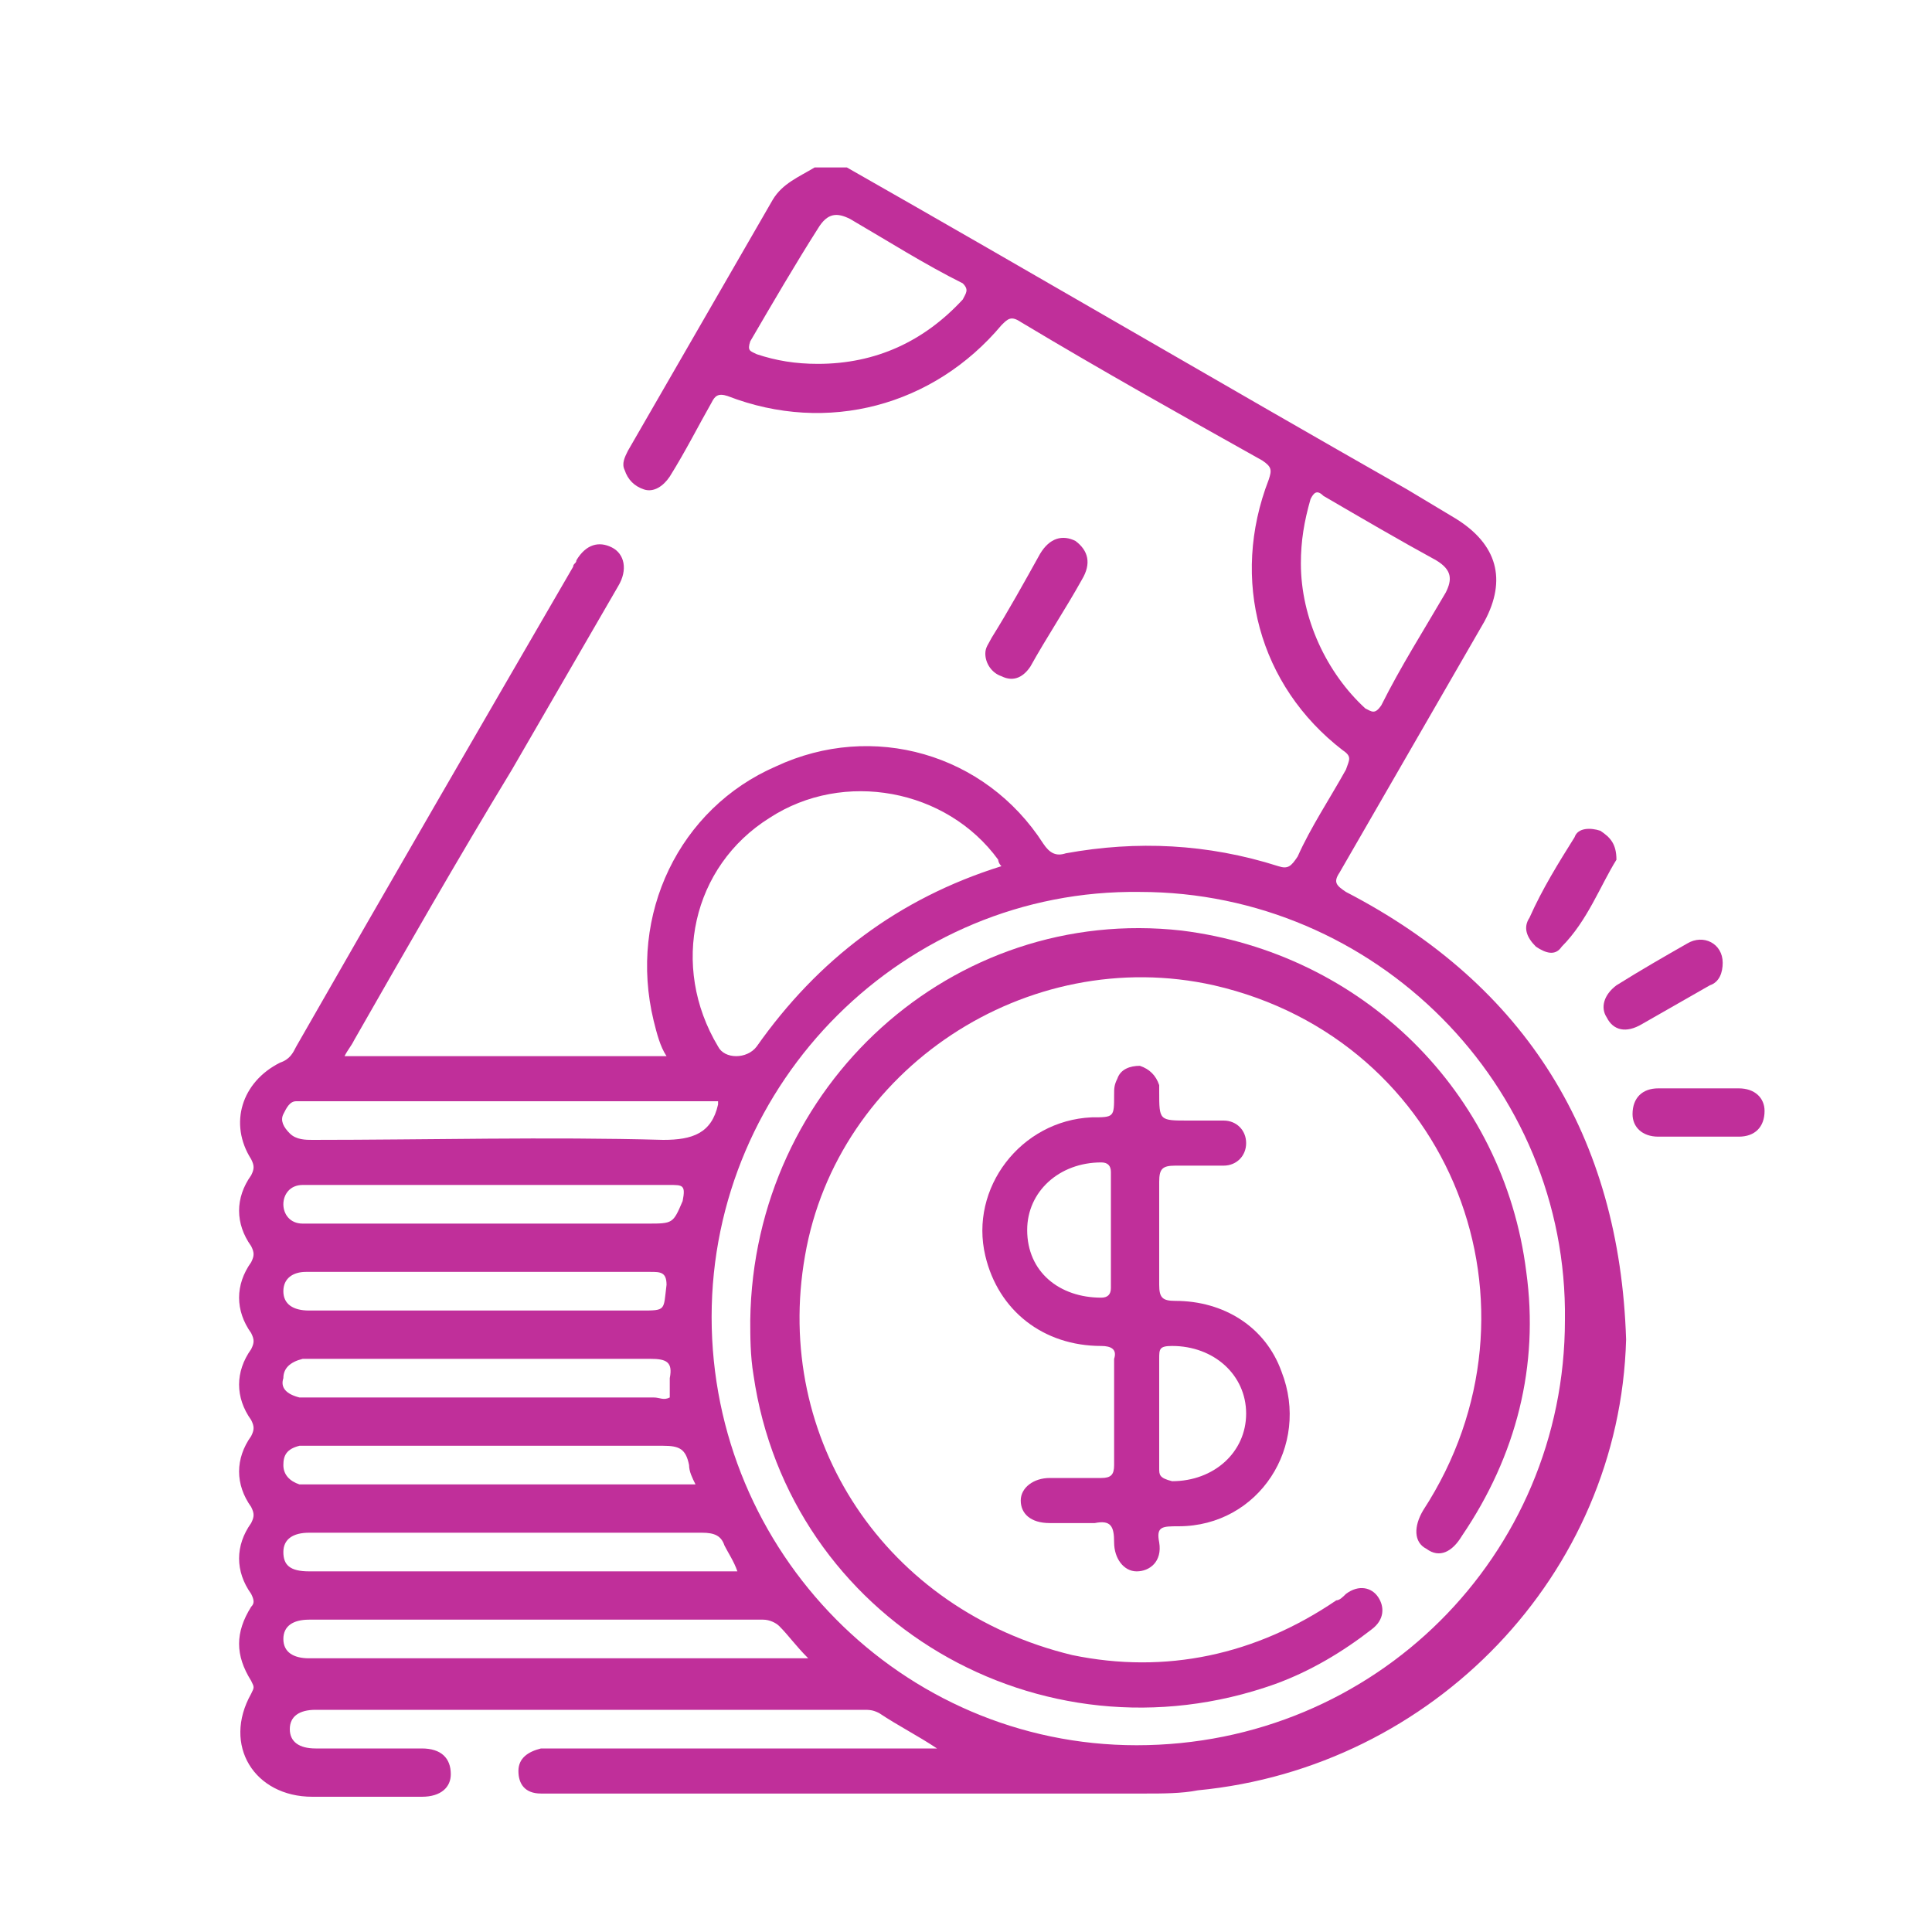
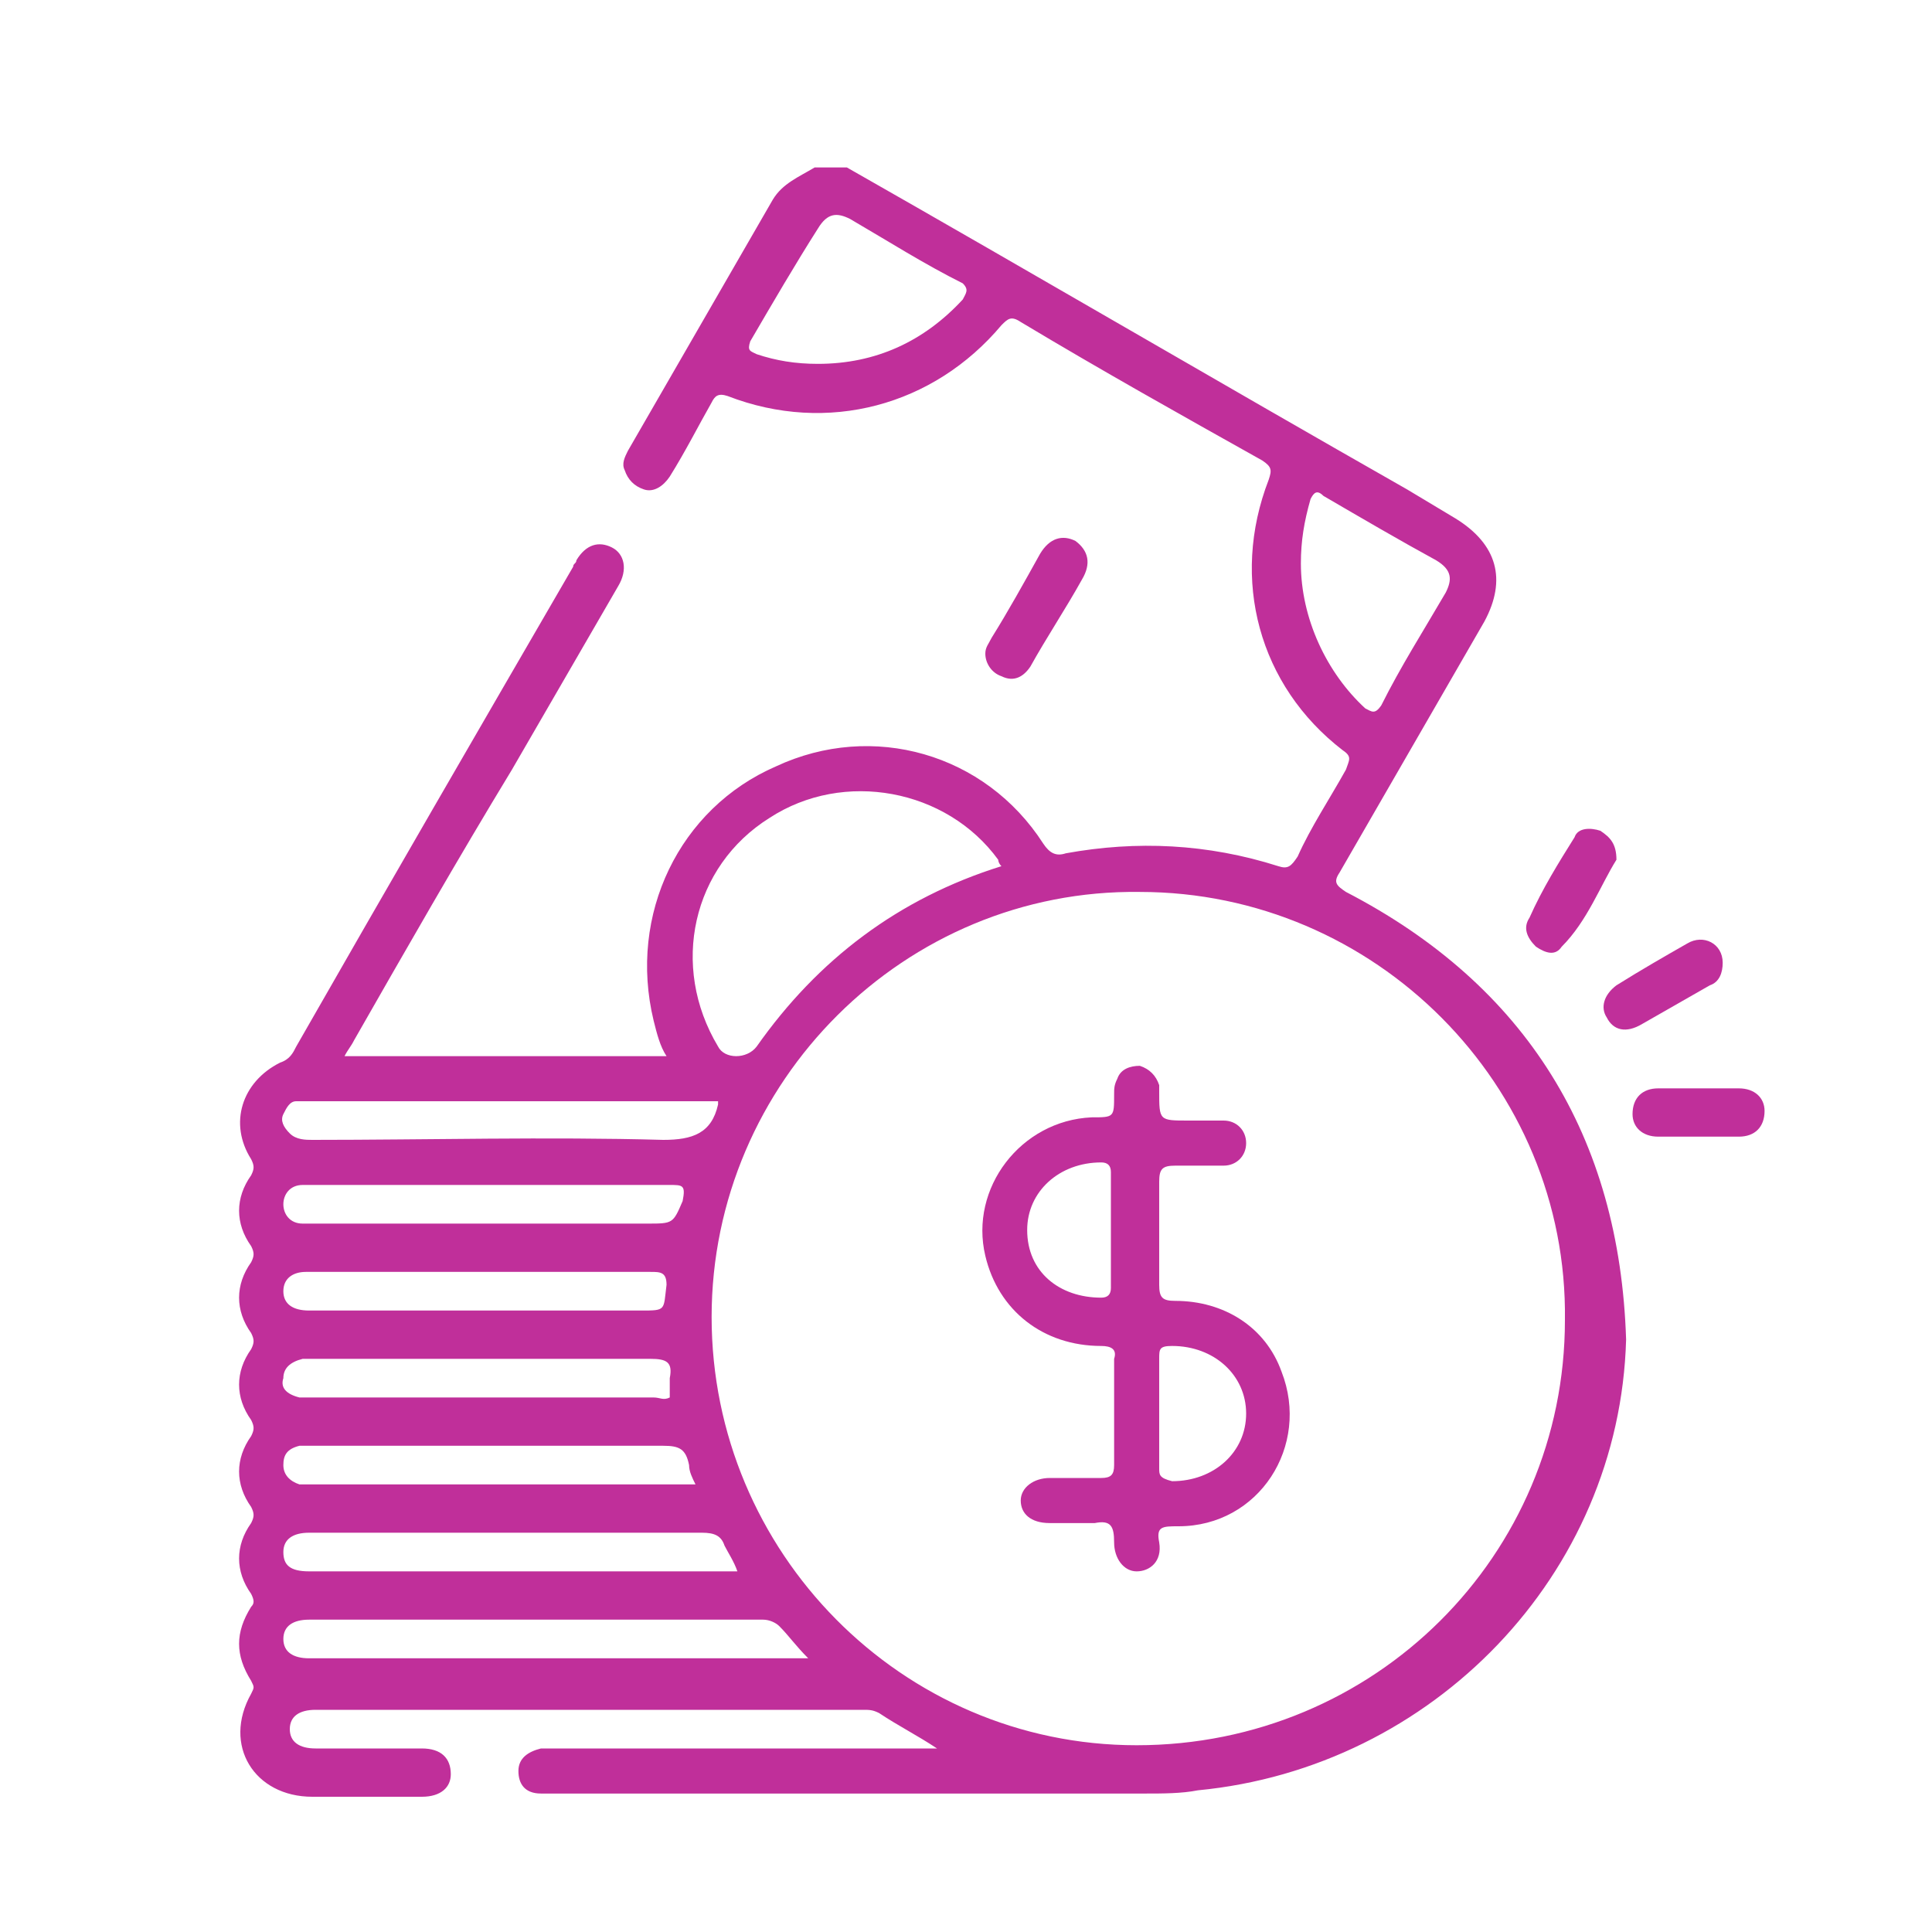
<svg xmlns="http://www.w3.org/2000/svg" version="1.1" id="Capa_1" x="0px" y="0px" viewBox="0 0 60 60" style="enable-background:new 0 0 60 60;" xml:space="preserve">
  <style type="text/css">
	.st0{fill:#C02F9A;}
</style>
  <g>
    <g>
      <path class="st0" d="M41.8,27.7c-0.3-0.2-0.4-0.3-0.2-0.6c1.5-2.6,3-5.2,4.5-7.8c0.7-1.3,0.4-2.4-0.9-3.2c-0.5-0.3-1-0.6-1.5-0.9    c-5.8-3.3-11.6-6.7-17.4-10c-0.3,0-0.7,0-1,0c-0.5,0.3-1,0.5-1.3,1c-1.5,2.6-3,5.2-4.5,7.8c-0.1,0.2-0.2,0.4-0.1,0.6    c0.1,0.3,0.3,0.5,0.6,0.6c0.3,0.1,0.6-0.1,0.8-0.4c0.5-0.8,0.9-1.6,1.3-2.3c0.1-0.2,0.2-0.3,0.5-0.2c3.1,1.2,6.4,0.3,8.5-2.2    c0.2-0.2,0.3-0.3,0.6-0.1c2.5,1.5,5,2.9,7.5,4.3c0.3,0.2,0.3,0.3,0.2,0.6c-1.2,3.1-0.3,6.4,2.3,8.4c0.3,0.2,0.2,0.3,0.1,0.6    c-0.5,0.9-1.1,1.8-1.5,2.7c-0.2,0.3-0.3,0.4-0.6,0.3c-2.2-0.7-4.4-0.8-6.6-0.4c-0.3,0.1-0.5,0-0.7-0.3c-1.8-2.8-5.3-3.8-8.3-2.4    c-3,1.3-4.6,4.6-3.8,7.9c0.1,0.4,0.2,0.8,0.4,1.1c-3.3,0-6.6,0-10,0c0.1-0.2,0.2-0.3,0.3-0.5c1.6-2.8,3.2-5.6,4.9-8.4    c1.1-1.9,2.2-3.8,3.3-5.7c0.3-0.5,0.2-1-0.2-1.2c-0.4-0.2-0.8-0.1-1.1,0.4c0,0.1-0.1,0.1-0.1,0.2c-2.9,5-5.8,10-8.6,14.9    C9.1,32.7,9,32.9,8.7,33c-1.2,0.6-1.6,1.9-0.9,3c0.1,0.2,0.1,0.3,0,0.5c-0.5,0.7-0.5,1.5,0,2.2c0.1,0.2,0.1,0.3,0,0.5    c-0.5,0.7-0.5,1.5,0,2.2c0.1,0.2,0.1,0.3,0,0.5c-0.5,0.7-0.5,1.5,0,2.2c0.1,0.2,0.1,0.3,0,0.5c-0.5,0.7-0.5,1.5,0,2.2    c0.1,0.2,0.1,0.3,0,0.5c-0.5,0.7-0.5,1.5,0,2.2c0.1,0.2,0.1,0.3,0,0.4c-0.5,0.8-0.5,1.5,0,2.3c0.1,0.2,0.1,0.2,0,0.4    c-0.9,1.6,0.1,3.2,1.9,3.2c1.1,0,2.2,0,3.4,0c0.6,0,0.9-0.3,0.9-0.7c0-0.5-0.3-0.8-0.9-0.8c-1.1,0-2.2,0-3.3,0    c-0.5,0-0.8-0.2-0.8-0.6c0-0.4,0.3-0.6,0.8-0.6l0,0c5.7,0,11.3,0,17,0c0.2,0,0.3,0,0.5,0.1c0.6,0.4,1.2,0.7,1.8,1.1    c-0.2,0-0.4,0-0.5,0c-3.8,0-7.6,0-11.4,0c-0.1,0-0.3,0-0.4,0c-0.4,0.1-0.7,0.3-0.7,0.7s0.2,0.7,0.7,0.7c0.1,0,0.3,0,0.4,0    c6.1,0,12.3,0,18.4,0c0.5,0,1.1,0,1.6-0.1c7.3-0.7,13.1-6.7,13.3-14C50.3,35.3,47.4,30.6,41.8,27.7z M29.9,9.3    c-1.2,1.3-2.7,2-4.5,2c-0.7,0-1.3-0.1-1.9-0.3c-0.2-0.1-0.3-0.1-0.2-0.4c0.7-1.2,1.4-2.4,2.1-3.5c0.3-0.5,0.6-0.5,1-0.3    c1.2,0.7,2.3,1.4,3.5,2C30.1,9,30,9.1,29.9,9.3z M40.4,17.5c0-0.7,0.1-1.3,0.3-2c0.1-0.2,0.2-0.3,0.4-0.1c1.2,0.7,2.4,1.4,3.5,2    c0.5,0.3,0.5,0.6,0.3,1c-0.7,1.2-1.4,2.3-2,3.5c-0.2,0.3-0.3,0.2-0.5,0.1C41.2,20.9,40.4,19.2,40.4,17.5z M23.9,25.4    c2.3-1.5,5.5-0.9,7.1,1.3c0,0,0,0.1,0.1,0.2c-3.2,1-5.7,2.9-7.6,5.6c-0.3,0.4-1,0.4-1.2,0C20.8,30,21.5,26.9,23.9,25.4z M8.8,34.6    c0.1-0.2,0.2-0.4,0.4-0.4c0.1,0,0.3,0,0.4,0c4.1,0,8.2,0,12.3,0c0.1,0,0.2,0,0.4,0c0,0.1,0,0.1,0,0.1c-0.2,0.9-0.8,1.1-1.7,1.1    c-3.6-0.1-7.3,0-10.9,0c-0.2,0-0.5,0-0.7-0.2C8.8,35,8.7,34.8,8.8,34.6z M20.8,43.4c-0.2,0.1-0.3,0-0.5,0c-3.5,0-7.1,0-10.6,0    c-0.1,0-0.3,0-0.4,0c-0.4-0.1-0.6-0.3-0.5-0.6c0-0.3,0.2-0.5,0.6-0.6c0.1,0,0.3,0,0.4,0c3.5,0,6.9,0,10.4,0c0.5,0,0.7,0.1,0.6,0.6    C20.8,43,20.8,43.2,20.8,43.4z M20.1,38c-3.4,0-6.9,0-10.3,0c-0.1,0-0.3,0-0.4,0c-0.4,0-0.6-0.3-0.6-0.6s0.2-0.6,0.6-0.6    c0.4,0,0.8,0,1.1,0c1.6,0,3.1,0,4.7,0c1.9,0,3.7,0,5.6,0c0.4,0,0.5,0,0.4,0.5C20.9,38,20.9,38,20.1,38z M9.5,39.5    c1.8,0,3.6,0,5.4,0s3.5,0,5.3,0c0.3,0,0.5,0,0.5,0.4c-0.1,0.8,0,0.8-0.8,0.8c-3.3,0-6.7,0-10,0c-0.1,0-0.2,0-0.3,0    c-0.5,0-0.8-0.2-0.8-0.6C8.8,39.7,9.1,39.5,9.5,39.5z M9.3,44.9c0.2,0,0.3,0,0.5,0c3.6,0,7.2,0,10.8,0c0.5,0,0.7,0.1,0.8,0.6    c0,0.2,0.1,0.4,0.2,0.6c-1.1,0-2.1,0-3.1,0c-2.9,0-5.8,0-8.8,0c-0.1,0-0.3,0-0.4,0C9,46,8.8,45.8,8.8,45.5S8.9,45,9.3,44.9z     M9.6,47.6c4.1,0,8.1,0,12.2,0c0.4,0,0.6,0.1,0.7,0.4c0.1,0.2,0.3,0.5,0.4,0.8c-0.2,0-0.4,0-0.6,0c-4.2,0-8.4,0-12.6,0H9.6    c-0.6,0-0.8-0.2-0.8-0.6C8.8,47.8,9.1,47.6,9.6,47.6z M13.3,51.5c-1.2,0-2.5,0-3.7,0c-0.5,0-0.8-0.2-0.8-0.6    c0-0.4,0.3-0.6,0.8-0.6c4.7,0,9.4,0,14.1,0c0.2,0,0.4,0.1,0.5,0.2c0.3,0.3,0.5,0.6,0.9,1C21.1,51.5,17.2,51.5,13.3,51.5z     M35.3,54.2c-7.3,0-13.2-6-13.2-13.3s6-13.3,13.3-13.2c7.3,0,13.3,6,13.2,13.3C48.6,48.3,42.7,54.2,35.3,54.2z" />
      <path class="st0" d="M32,20.7c0.5-0.9,1.1-1.8,1.6-2.7c0.3-0.5,0.2-0.9-0.2-1.2c-0.4-0.2-0.8-0.1-1.1,0.4c-0.5,0.9-1,1.8-1.5,2.6    c-0.1,0.2-0.2,0.3-0.2,0.5c0,0.3,0.2,0.6,0.5,0.7C31.5,21.2,31.8,21,32,20.7z" />
      <path class="st0" d="M47.7,29.4c0.3,0.2,0.6,0.3,0.8,0c0.8-0.8,1.2-1.9,1.7-2.7c0-0.5-0.2-0.7-0.5-0.9c-0.3-0.1-0.7-0.1-0.8,0.2    c-0.5,0.8-1,1.6-1.4,2.5C47.3,28.8,47.4,29.1,47.7,29.4z" />
      <path class="st0" d="M54,33.8c-0.4,0-0.8,0-1.2,0s-0.9,0-1.3,0c-0.5,0-0.8,0.3-0.8,0.8c0,0.4,0.3,0.7,0.8,0.7c0.8,0,1.7,0,2.5,0    c0.5,0,0.8-0.3,0.8-0.8C54.8,34.1,54.5,33.8,54,33.8z" />
      <path class="st0" d="M53.1,30.6c0.3-0.1,0.4-0.4,0.4-0.7c0-0.6-0.6-0.9-1.1-0.6c-0.7,0.4-1.4,0.8-2.2,1.3c-0.4,0.3-0.5,0.7-0.3,1    c0.2,0.4,0.6,0.5,1.1,0.2C51.7,31.4,52.4,31,53.1,30.6z" />
-       <path class="st0" d="M36.7,28.9c-7.1-0.8-13.3,4.8-13.4,12.1c0,0.5,0,1.1,0.1,1.7c1.1,7.6,8.9,12.2,16.2,9.6c1.1-0.4,2.1-1,3-1.7    c0.4-0.3,0.4-0.7,0.2-1s-0.6-0.4-1-0.1c-0.1,0.1-0.2,0.2-0.3,0.2c-2.5,1.7-5.3,2.3-8.2,1.7C27.5,50,24,44.7,25,39    c1-5.8,6.9-9.7,12.7-8.4c7.4,1.7,10.6,10,6.5,16.3c-0.3,0.5-0.3,1,0.1,1.2c0.4,0.3,0.8,0.1,1.1-0.4c1.7-2.5,2.4-5.3,2-8.2    C46.7,33.9,42.3,29.6,36.7,28.9z" />
      <path class="st0" d="M36.6,47.4c2.5,0,4.1-2.5,3.2-4.8c-0.5-1.4-1.8-2.2-3.3-2.2c-0.4,0-0.5-0.1-0.5-0.5c0-1.1,0-2.1,0-3.2    c0-0.4,0.1-0.5,0.5-0.5c0.5,0,1,0,1.5,0c0.4,0,0.7-0.3,0.7-0.7s-0.3-0.7-0.7-0.7s-0.7,0-1.1,0c-0.9,0-0.9,0-0.9-0.9    c0-0.1,0-0.1,0-0.2c-0.1-0.3-0.3-0.5-0.6-0.6c-0.3,0-0.6,0.1-0.7,0.4c-0.1,0.2-0.1,0.3-0.1,0.5c0,0.7,0,0.7-0.7,0.7    c-2.2,0.1-3.8,2.2-3.3,4.3c0.4,1.7,1.8,2.8,3.6,2.8c0.3,0,0.5,0.1,0.4,0.4c0,0.5,0,1.1,0,1.6c0,0.6,0,1.2,0,1.7    c0,0.3-0.1,0.4-0.4,0.4c-0.5,0-1.1,0-1.6,0s-0.9,0.3-0.9,0.7s0.3,0.7,0.9,0.7c0.5,0,0.9,0,1.4,0c0.5-0.1,0.6,0.1,0.6,0.6    s0.3,0.9,0.7,0.9s0.8-0.3,0.7-0.9C35.9,47.4,36.1,47.4,36.6,47.4z M34.2,40.3c-1.3,0-2.3-0.8-2.3-2.1c0-1.2,1-2.1,2.3-2.1    c0.2,0,0.3,0.1,0.3,0.3c0,0.6,0,1.2,0,1.8s0,1.2,0,1.8C34.5,40.2,34.4,40.3,34.2,40.3z M36,45.6c0-0.6,0-1.1,0-1.7    c0-0.6,0-1.1,0-1.7c0-0.3,0-0.4,0.4-0.4c1.3,0,2.3,0.9,2.3,2.1c0,1.2-1,2.1-2.3,2.1C36,45.9,36,45.8,36,45.6z" />
    </g>
  </g>
</svg>